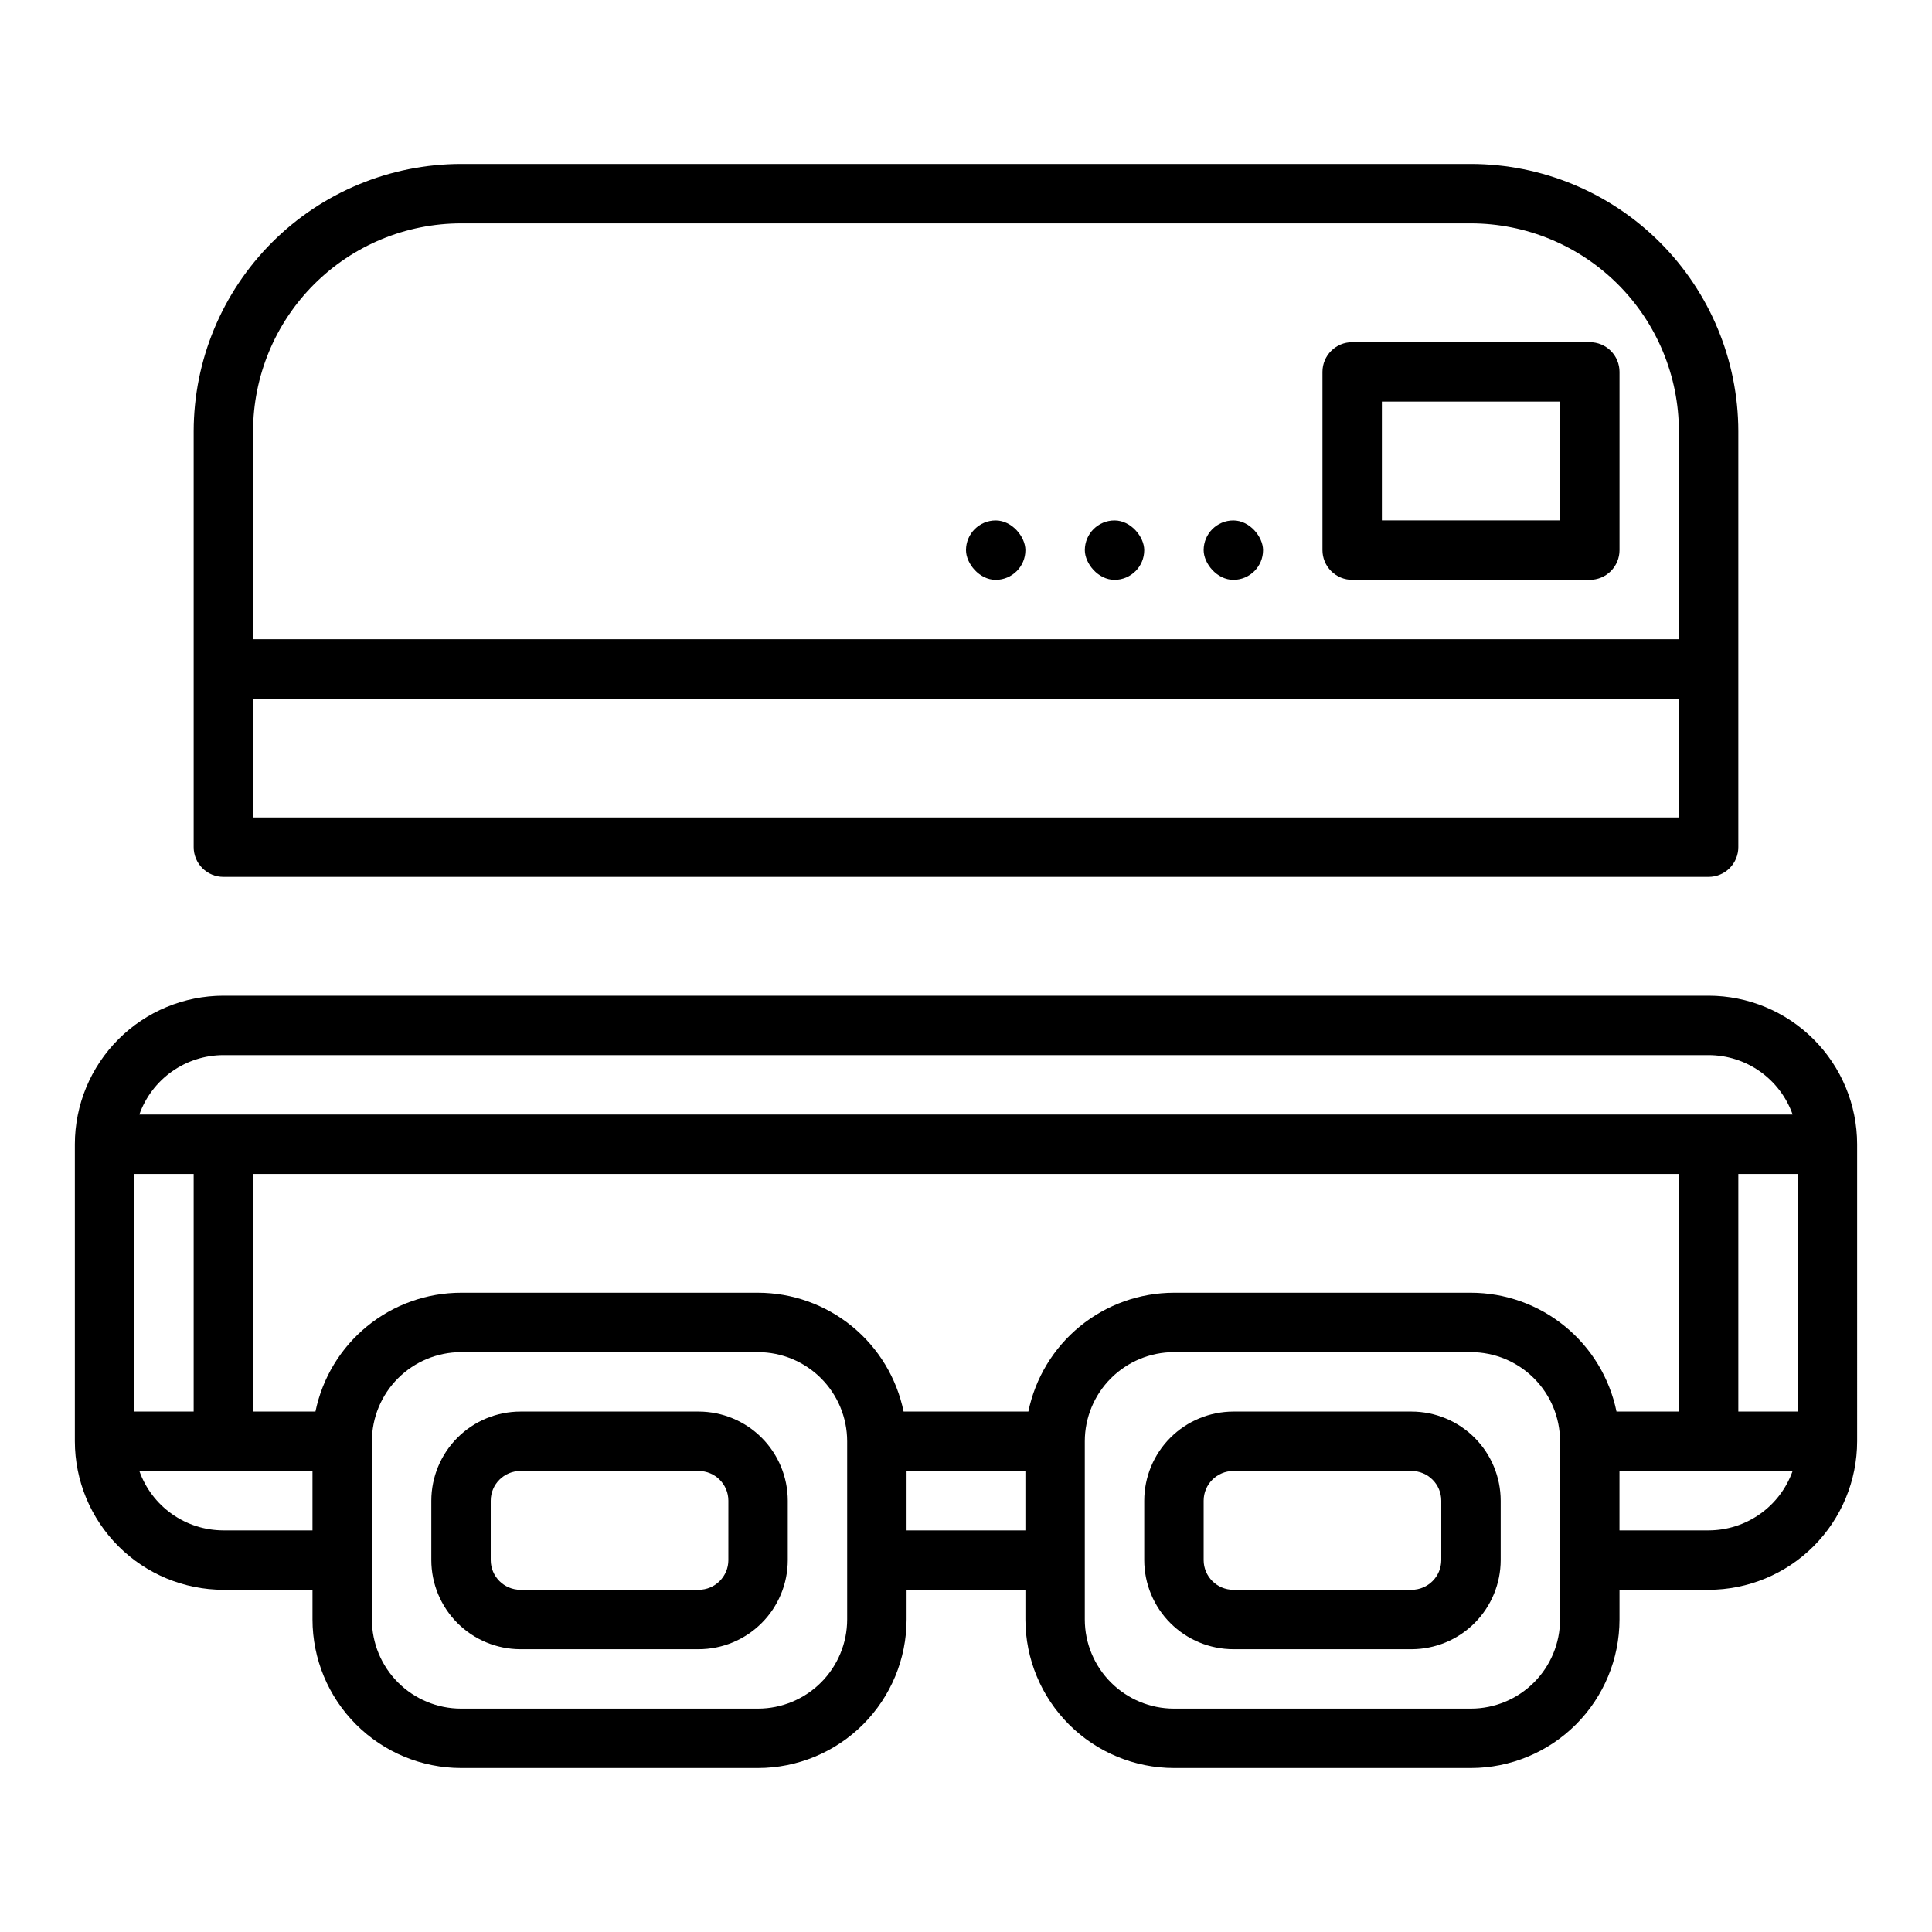
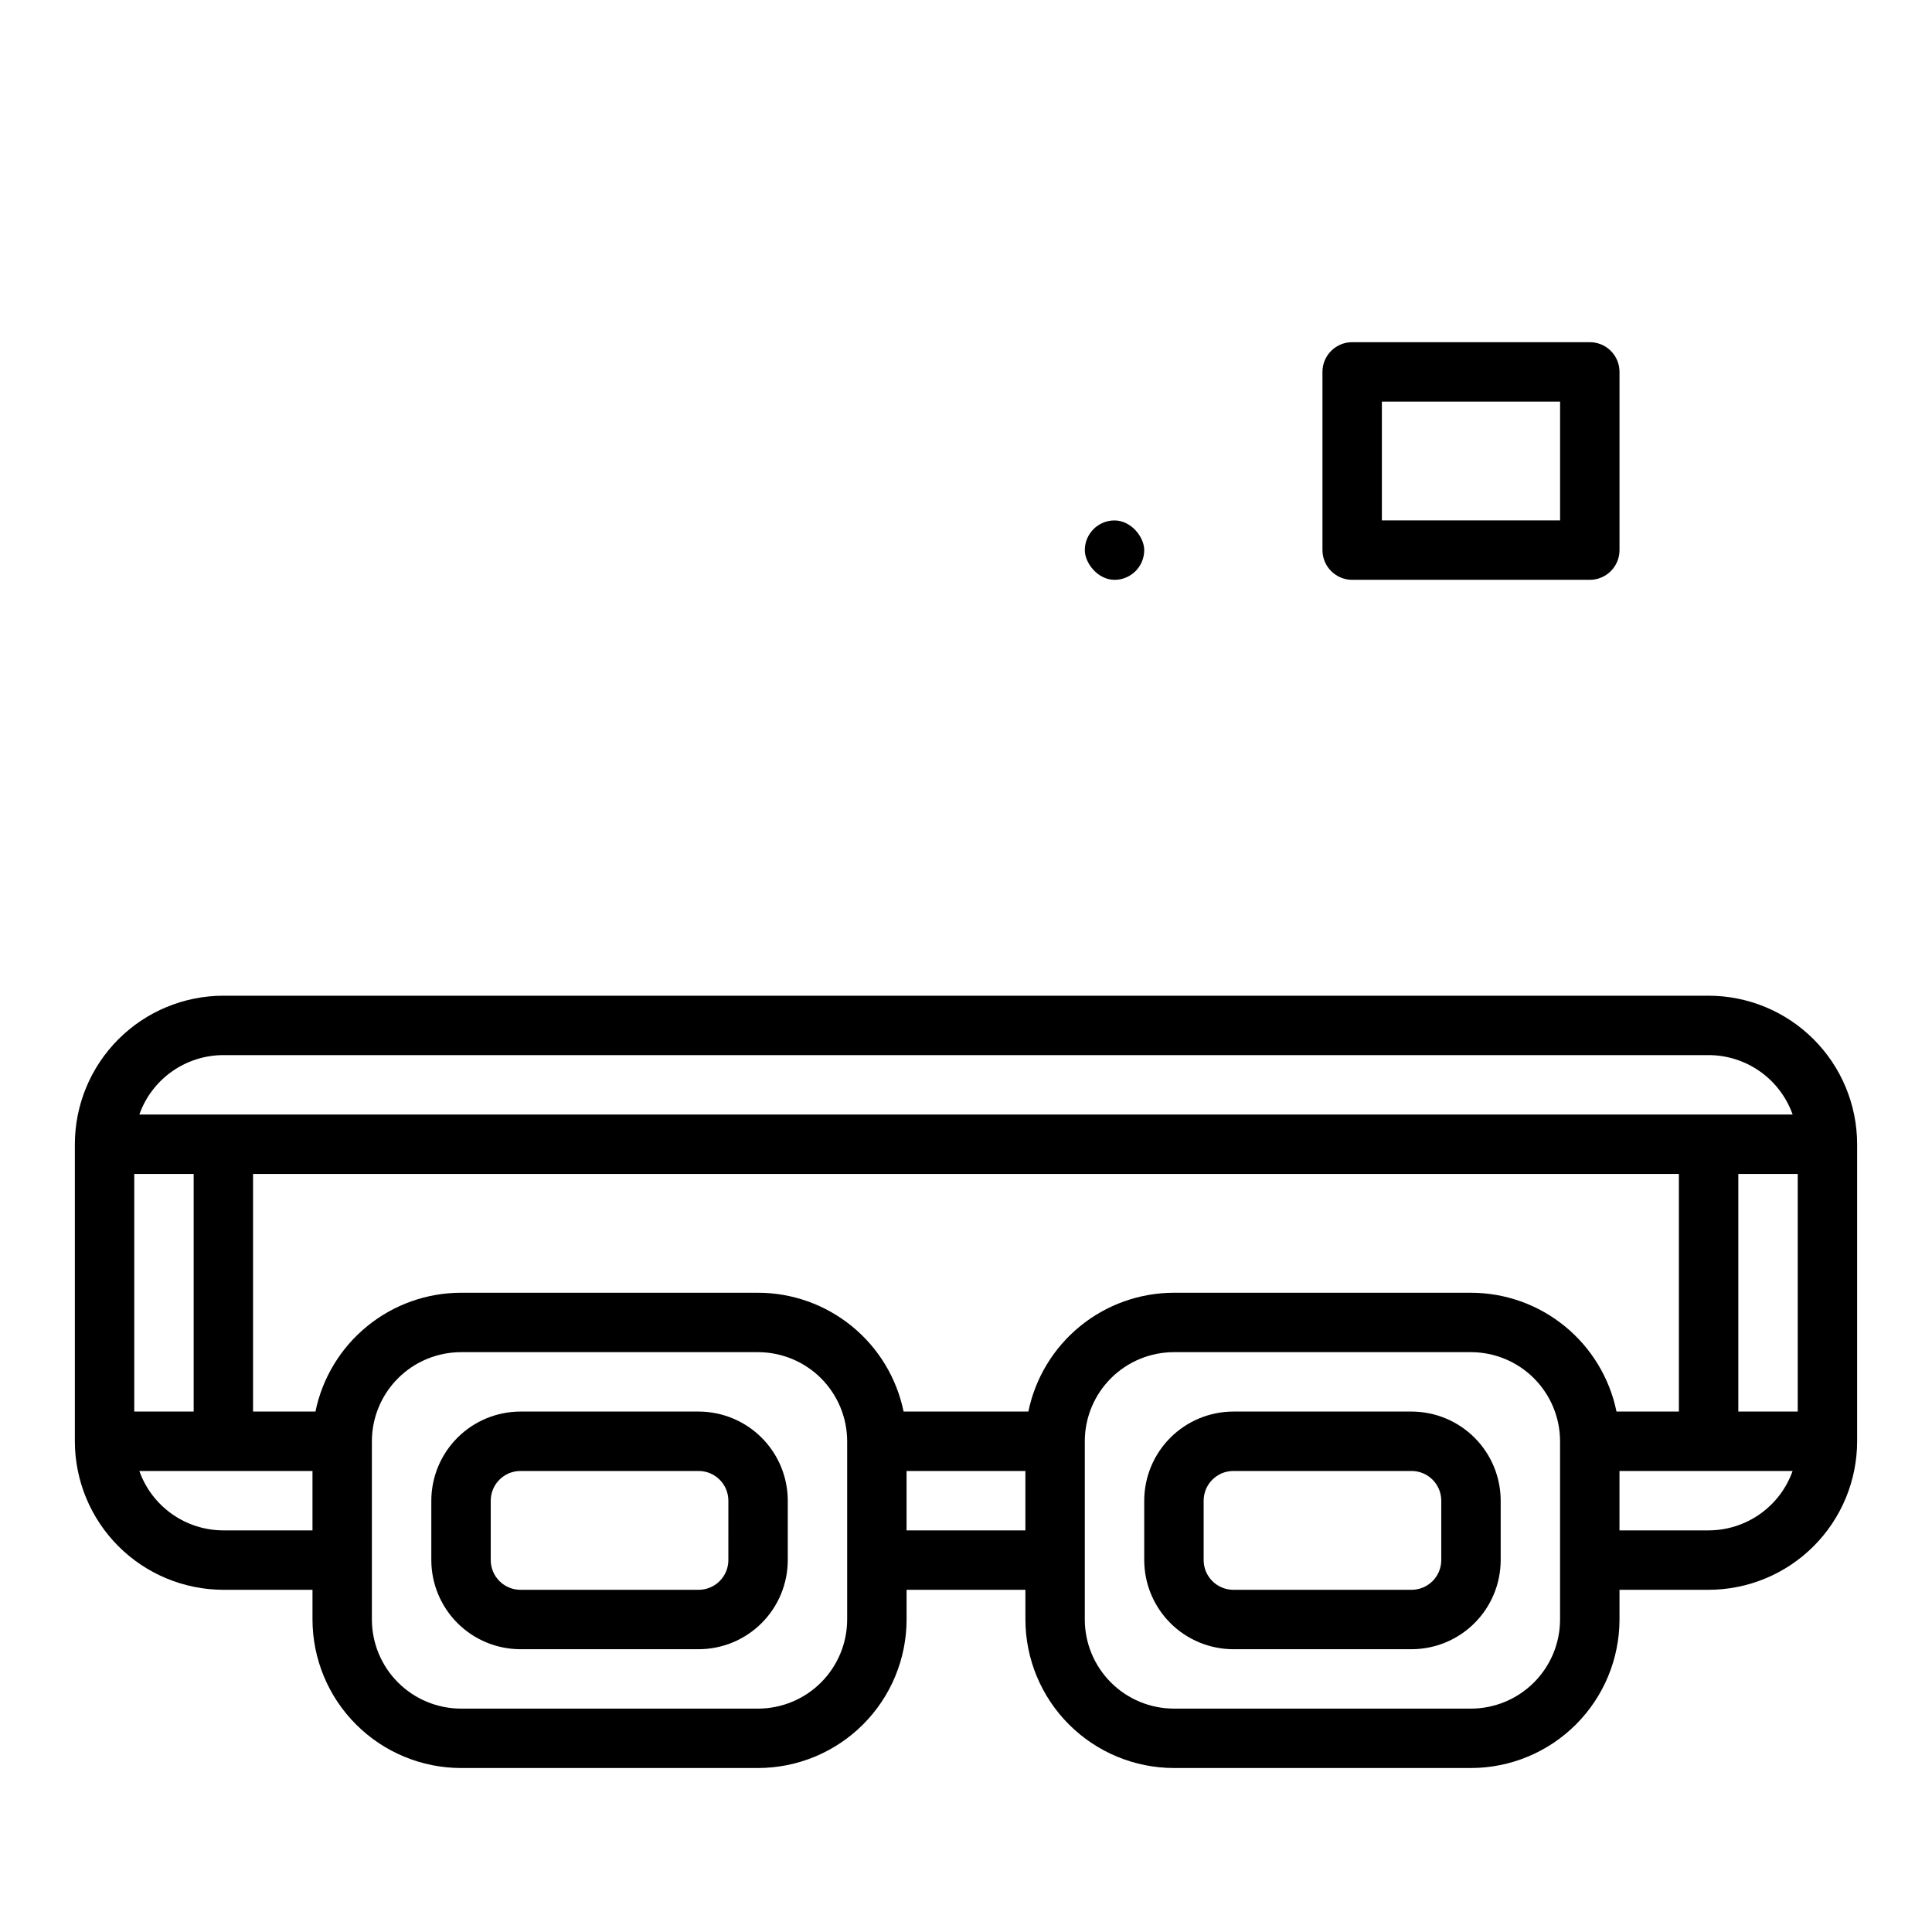
<svg xmlns="http://www.w3.org/2000/svg" fill="#000000" width="800px" height="800px" version="1.1" viewBox="144 144 512 512">
  <g>
-     <path d="m203.2 376.38h393.6c2.086 0 4.09-0.828 5.566-2.305 1.473-1.477 2.305-3.481 2.305-5.566v-110.21c-0.023-18.781-7.492-36.789-20.773-50.074-13.285-13.281-31.293-20.75-50.074-20.773h-267.65c-18.785 0.023-36.793 7.492-50.074 20.773-13.285 13.285-20.754 31.293-20.777 50.074v110.21c0 2.086 0.832 4.09 2.309 5.566 1.477 1.477 3.477 2.305 5.566 2.305zm7.871-15.742v-31.492h377.86v31.488zm55.105-157.44h267.65c14.609 0.016 28.613 5.824 38.945 16.156s16.141 24.336 16.156 38.945v55.105h-377.86v-55.105c0.016-14.609 5.828-28.613 16.156-38.945 10.332-10.332 24.34-16.141 38.949-16.156z" />
-     <path d="m407.87 281.92c4.348 0 7.871 4.348 7.871 7.871 0 4.348-3.523 7.871-7.871 7.871s-7.871-4.348-7.871-7.871c0-4.348 3.523-7.871 7.871-7.871z" />
    <path d="m439.36 281.92c4.348 0 7.871 4.348 7.871 7.871 0 4.348-3.523 7.871-7.871 7.871s-7.871-4.348-7.871-7.871c0-4.348 3.523-7.871 7.871-7.871z" />
-     <path d="m470.85 281.92c4.348 0 7.871 4.348 7.871 7.871 0 4.348-3.523 7.871-7.871 7.871s-7.871-4.348-7.871-7.871c0-4.348 3.523-7.871 7.871-7.871z" />
    <path d="m329.15 518.08h-47.23c-6.262 0.008-12.266 2.5-16.691 6.926-4.426 4.426-6.918 10.43-6.926 16.691v15.742c0.008 6.262 2.5 12.266 6.926 16.691 4.426 4.43 10.43 6.918 16.691 6.926h47.23c6.262-0.008 12.266-2.496 16.691-6.926 4.43-4.426 6.918-10.43 6.926-16.691v-15.742c-0.008-6.262-2.496-12.266-6.926-16.691-4.426-4.426-10.43-6.918-16.691-6.926zm7.871 39.359h0.004c-0.008 4.348-3.527 7.867-7.875 7.875h-47.23c-4.344-0.008-7.867-3.527-7.871-7.875v-15.742c0.004-4.348 3.527-7.867 7.871-7.871h47.23c4.348 0.004 7.867 3.523 7.875 7.871z" />
    <path d="m518.08 518.08h-47.23c-6.262 0.008-12.266 2.5-16.691 6.926-4.43 4.426-6.918 10.43-6.926 16.691v15.742c0.008 6.262 2.496 12.266 6.926 16.691 4.426 4.43 10.43 6.918 16.691 6.926h47.23c6.262-0.008 12.266-2.496 16.691-6.926 4.426-4.426 6.918-10.43 6.926-16.691v-15.742c-0.008-6.262-2.5-12.266-6.926-16.691-4.426-4.426-10.43-6.918-16.691-6.926zm7.871 39.359c-0.004 4.348-3.523 7.867-7.871 7.875h-47.23c-4.348-0.008-7.867-3.527-7.871-7.875v-15.742c0.004-4.348 3.523-7.867 7.871-7.871h47.23c4.348 0.004 7.867 3.523 7.871 7.871z" />
    <path d="m636.16 447.23c-0.012-10.434-4.16-20.441-11.543-27.82-7.379-7.379-17.383-11.527-27.816-11.539h-393.6c-10.438 0.012-20.441 4.16-27.82 11.539s-11.531 17.387-11.543 27.82v78.719c0.012 10.438 4.164 20.441 11.543 27.82 7.379 7.379 17.383 11.531 27.82 11.543h23.613v7.871c0.012 10.434 4.164 20.438 11.543 27.816 7.379 7.379 17.383 11.531 27.82 11.543h78.719c10.434-0.012 20.441-4.164 27.82-11.543s11.527-17.383 11.539-27.816v-7.871h31.488v7.871c0.012 10.434 4.164 20.438 11.543 27.816s17.383 11.531 27.816 11.543h78.723c10.434-0.012 20.438-4.164 27.816-11.543s11.531-17.383 11.543-27.816v-7.871h23.617c10.434-0.012 20.438-4.164 27.816-11.543 7.379-7.379 11.531-17.383 11.543-27.82zm-15.742 7.871v62.977h-15.746v-62.977zm-417.22-31.488h393.6c4.883 0.008 9.645 1.523 13.633 4.34 3.988 2.82 7.004 6.805 8.637 11.406h-438.14c1.633-4.602 4.652-8.586 8.641-11.406 3.984-2.816 8.75-4.332 13.633-4.34zm-23.617 94.465v-62.977h15.742v62.977zm23.617 31.488c-4.883-0.004-9.645-1.52-13.633-4.34-3.984-2.82-7.004-6.801-8.637-11.402h45.883v15.742zm165.31 23.617c-0.008 6.262-2.5 12.262-6.926 16.691-4.426 4.426-10.43 6.918-16.691 6.926h-78.719c-6.262-0.008-12.266-2.5-16.691-6.926-4.43-4.43-6.918-10.43-6.926-16.691v-47.234c0.008-6.258 2.496-12.262 6.926-16.691 4.426-4.426 10.43-6.914 16.691-6.922h78.719c6.262 0.008 12.266 2.496 16.691 6.922 4.426 4.43 6.918 10.434 6.926 16.691zm15.742-23.617v-15.742h31.488v15.742zm173.18 23.617c-0.004 6.262-2.496 12.262-6.922 16.691-4.43 4.426-10.43 6.918-16.691 6.926h-78.723c-6.262-0.008-12.262-2.5-16.691-6.926-4.426-4.43-6.918-10.43-6.922-16.691v-47.234c0.004-6.258 2.496-12.262 6.922-16.688 4.43-4.43 10.43-6.918 16.691-6.926h78.723c6.262 0.008 12.262 2.496 16.691 6.926 4.426 4.426 6.918 10.43 6.922 16.688zm-23.617-86.594h-78.719c-9.07 0.012-17.855 3.152-24.883 8.887-7.023 5.734-11.859 13.719-13.684 22.602h-33.066c-1.828-8.883-6.66-16.867-13.688-22.602-7.027-5.738-15.816-8.875-24.887-8.887h-78.719c-9.07 0.012-17.859 3.152-24.887 8.887-7.023 5.734-11.855 13.719-13.684 22.602h-16.535v-62.977h377.86v62.977h-16.531c-1.824-8.883-6.66-16.867-13.688-22.602-7.023-5.738-15.812-8.875-24.883-8.887zm62.977 62.977h-23.613v-15.742h45.883c-1.633 4.602-4.648 8.582-8.637 11.402-3.988 2.82-8.75 4.336-13.629 4.34z" />
    <path d="m502.34 297.66h62.977c2.086 0 4.09-0.832 5.566-2.309 1.477-1.477 2.305-3.477 2.305-5.566v-47.23c0-2.09-0.828-4.09-2.305-5.566-1.477-1.477-3.481-2.305-5.566-2.305h-62.977c-4.348 0-7.875 3.523-7.875 7.871v47.23c0 2.09 0.832 4.09 2.309 5.566 1.477 1.477 3.477 2.309 5.566 2.309zm7.871-47.23h47.23v31.488l-47.23-0.004z" />
  </g>
</svg>